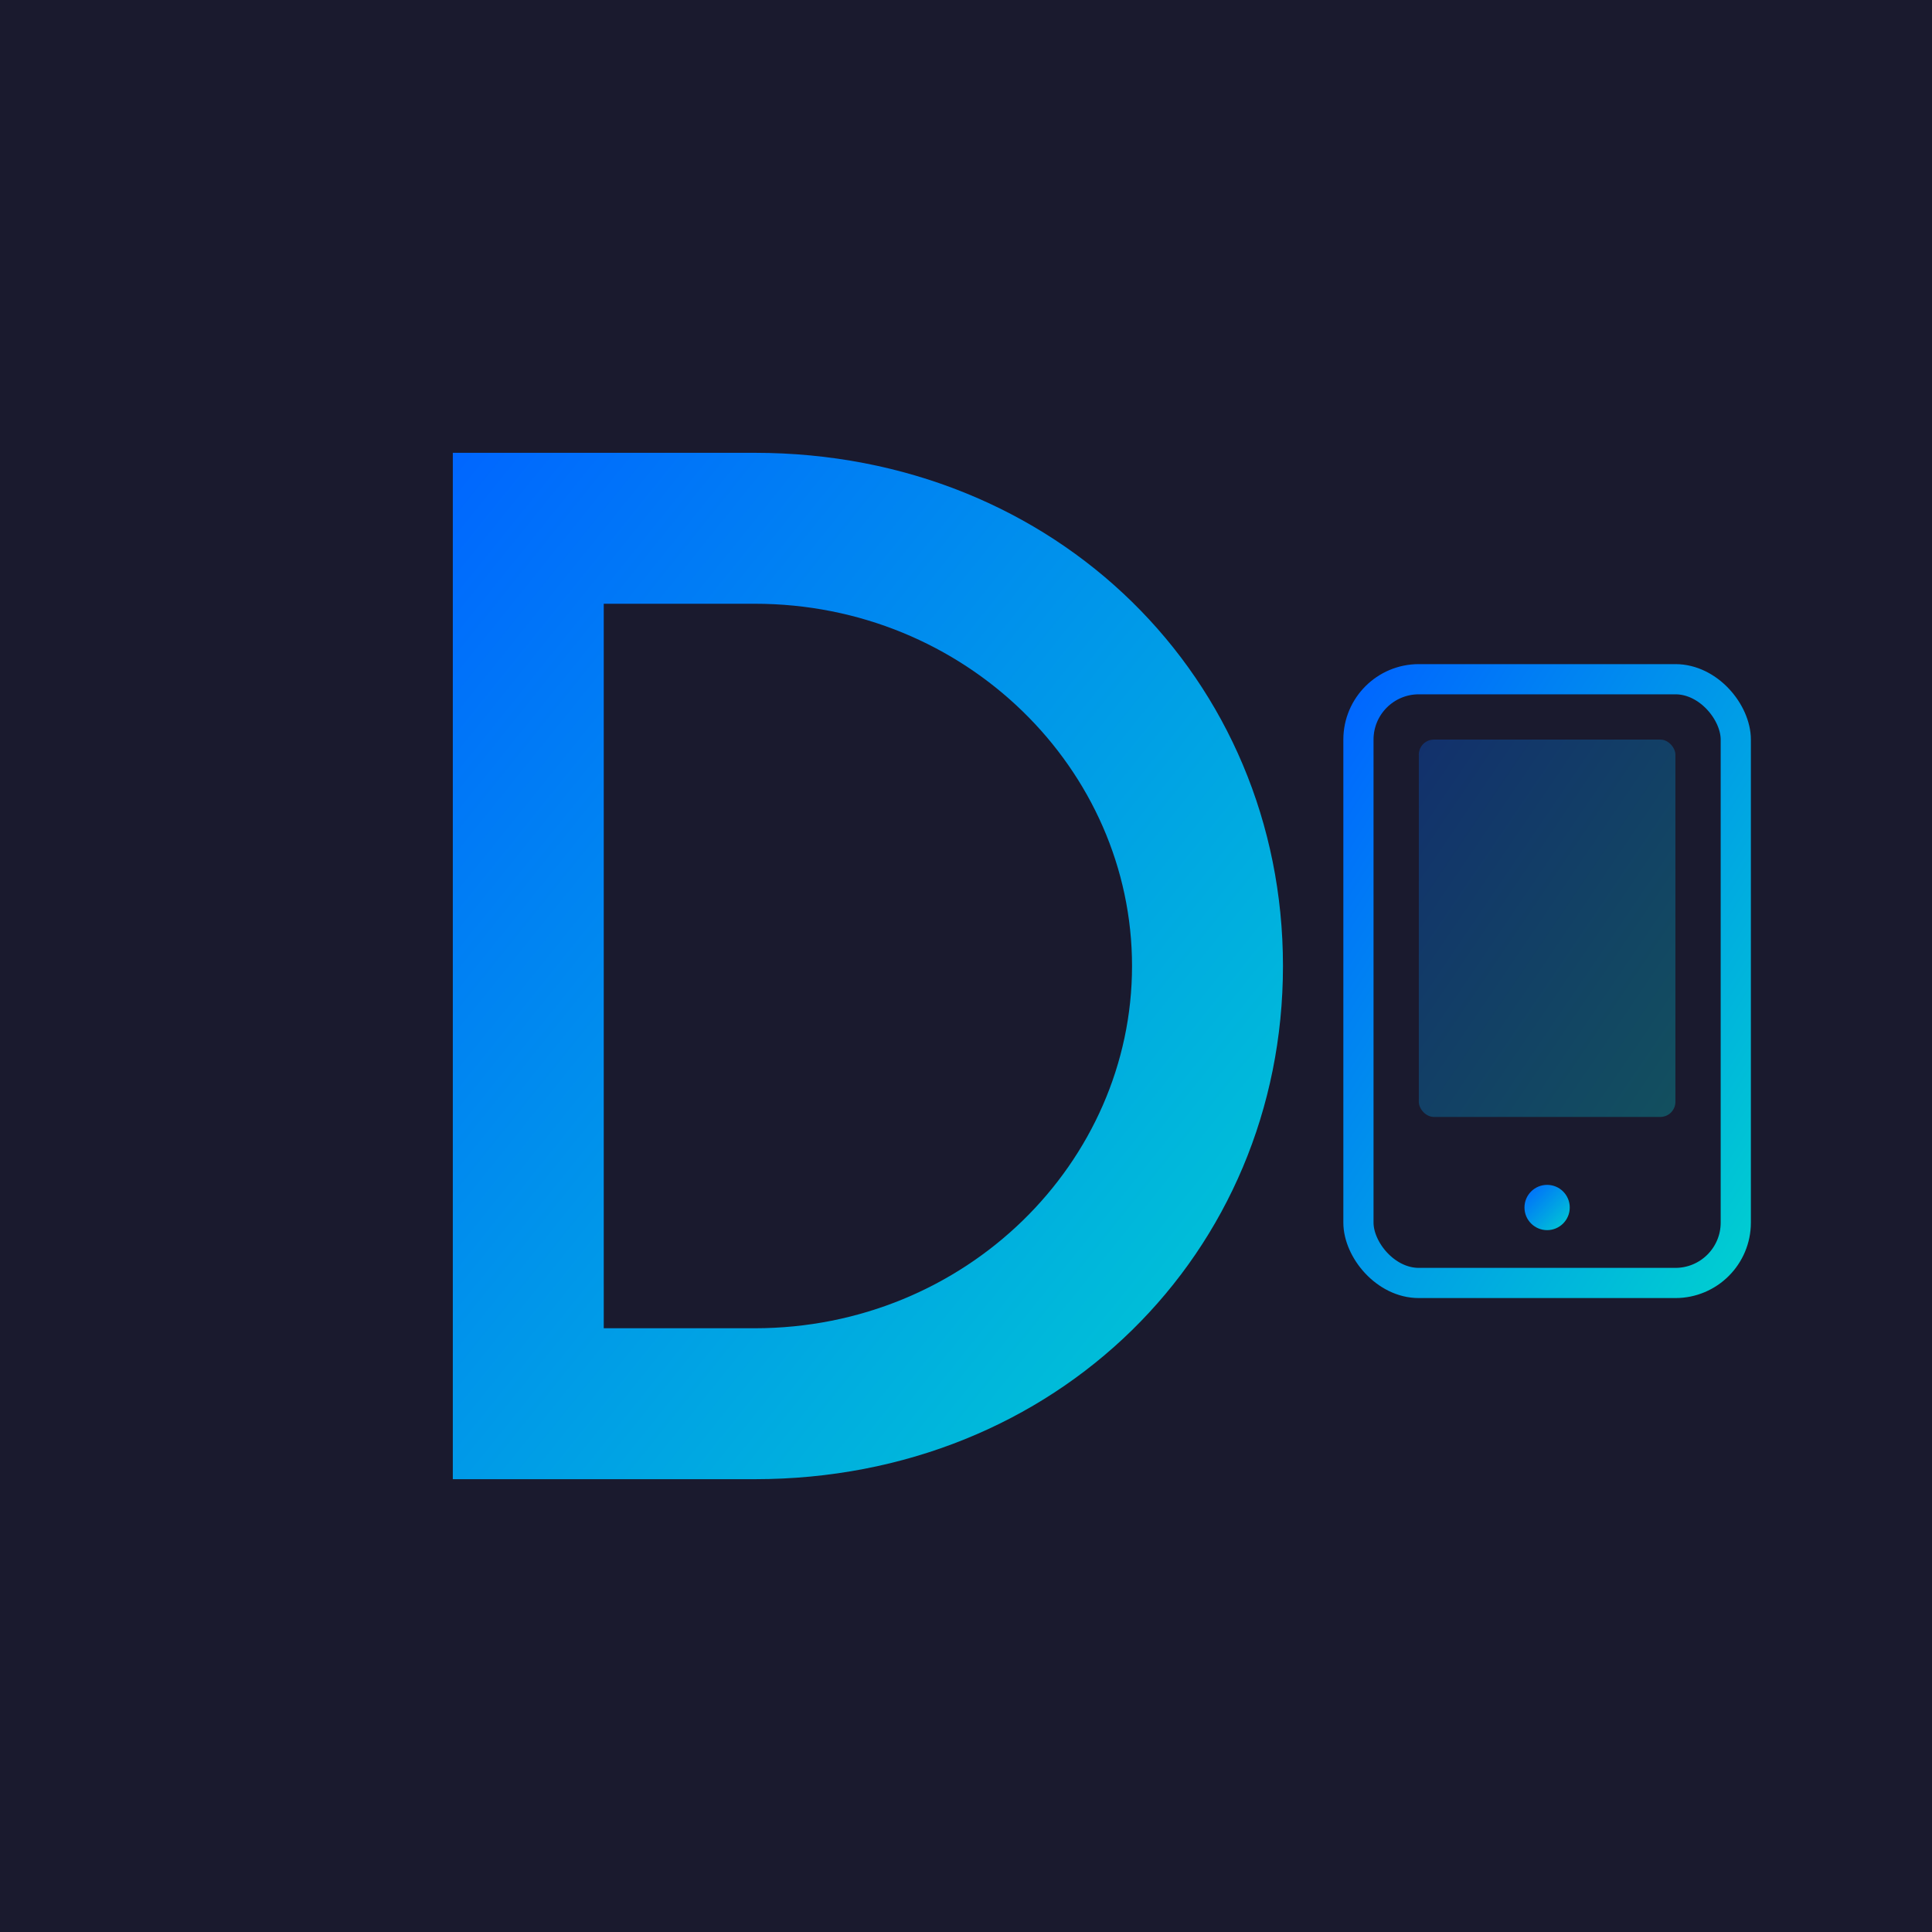
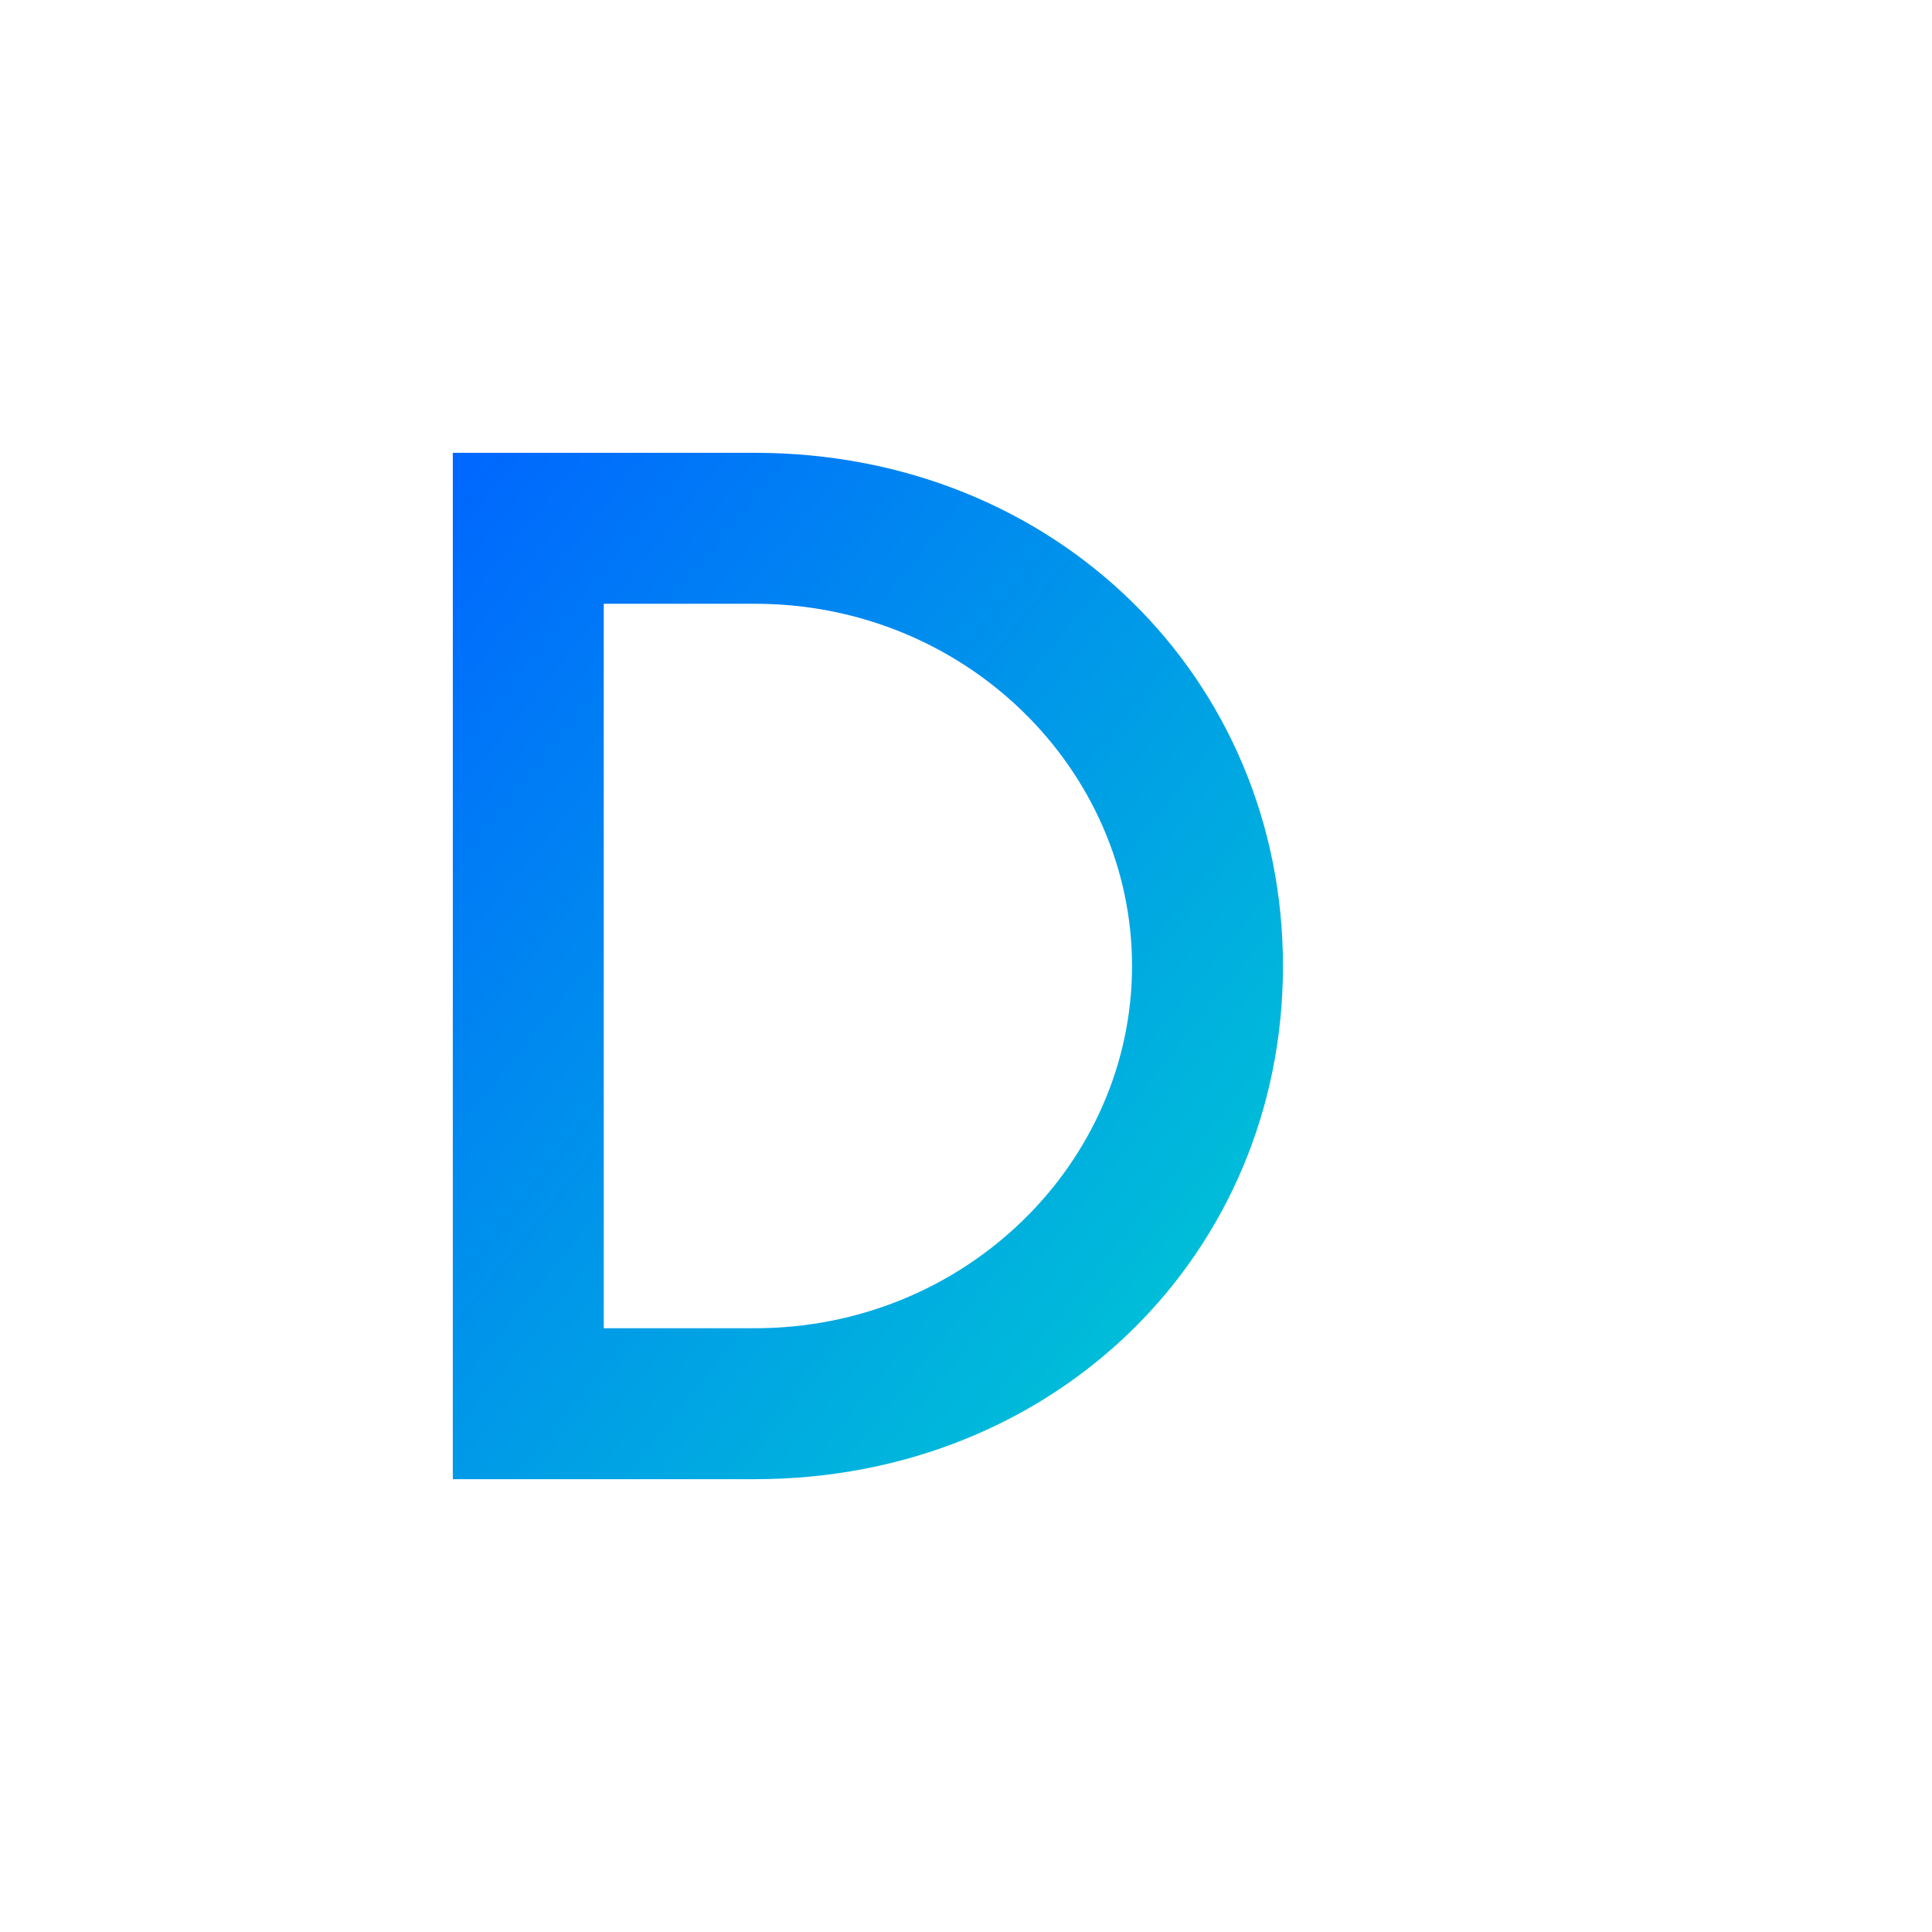
<svg xmlns="http://www.w3.org/2000/svg" viewBox="0 0 256 256">
  <defs>
    <linearGradient id="grad" x1="0%" y1="0%" x2="100%" y2="100%">
      <stop offset="0%" style="stop-color:#0066FF;stop-opacity:1" />
      <stop offset="100%" style="stop-color:#00CED1;stop-opacity:1" />
    </linearGradient>
  </defs>
-   <rect width="256" height="256" fill="#1a1a2e" />
  <path d="M60 60 L60 196 L100 196 C140 196 170 166 170 128 C170 90 140 60 100 60 Z M80 80 L100 80 C128 80 150 102 150 128 C150 154 128 176 100 176 L80 176 Z" fill="url(#grad)" />
-   <rect x="180" y="90" width="50" height="80" rx="8" ry="8" fill="none" stroke="url(#grad)" stroke-width="4" />
-   <rect x="188" y="98" width="34" height="50" rx="2" fill="url(#grad)" opacity="0.3" />
-   <circle cx="205" cy="160" r="3" fill="url(#grad)" />
</svg>